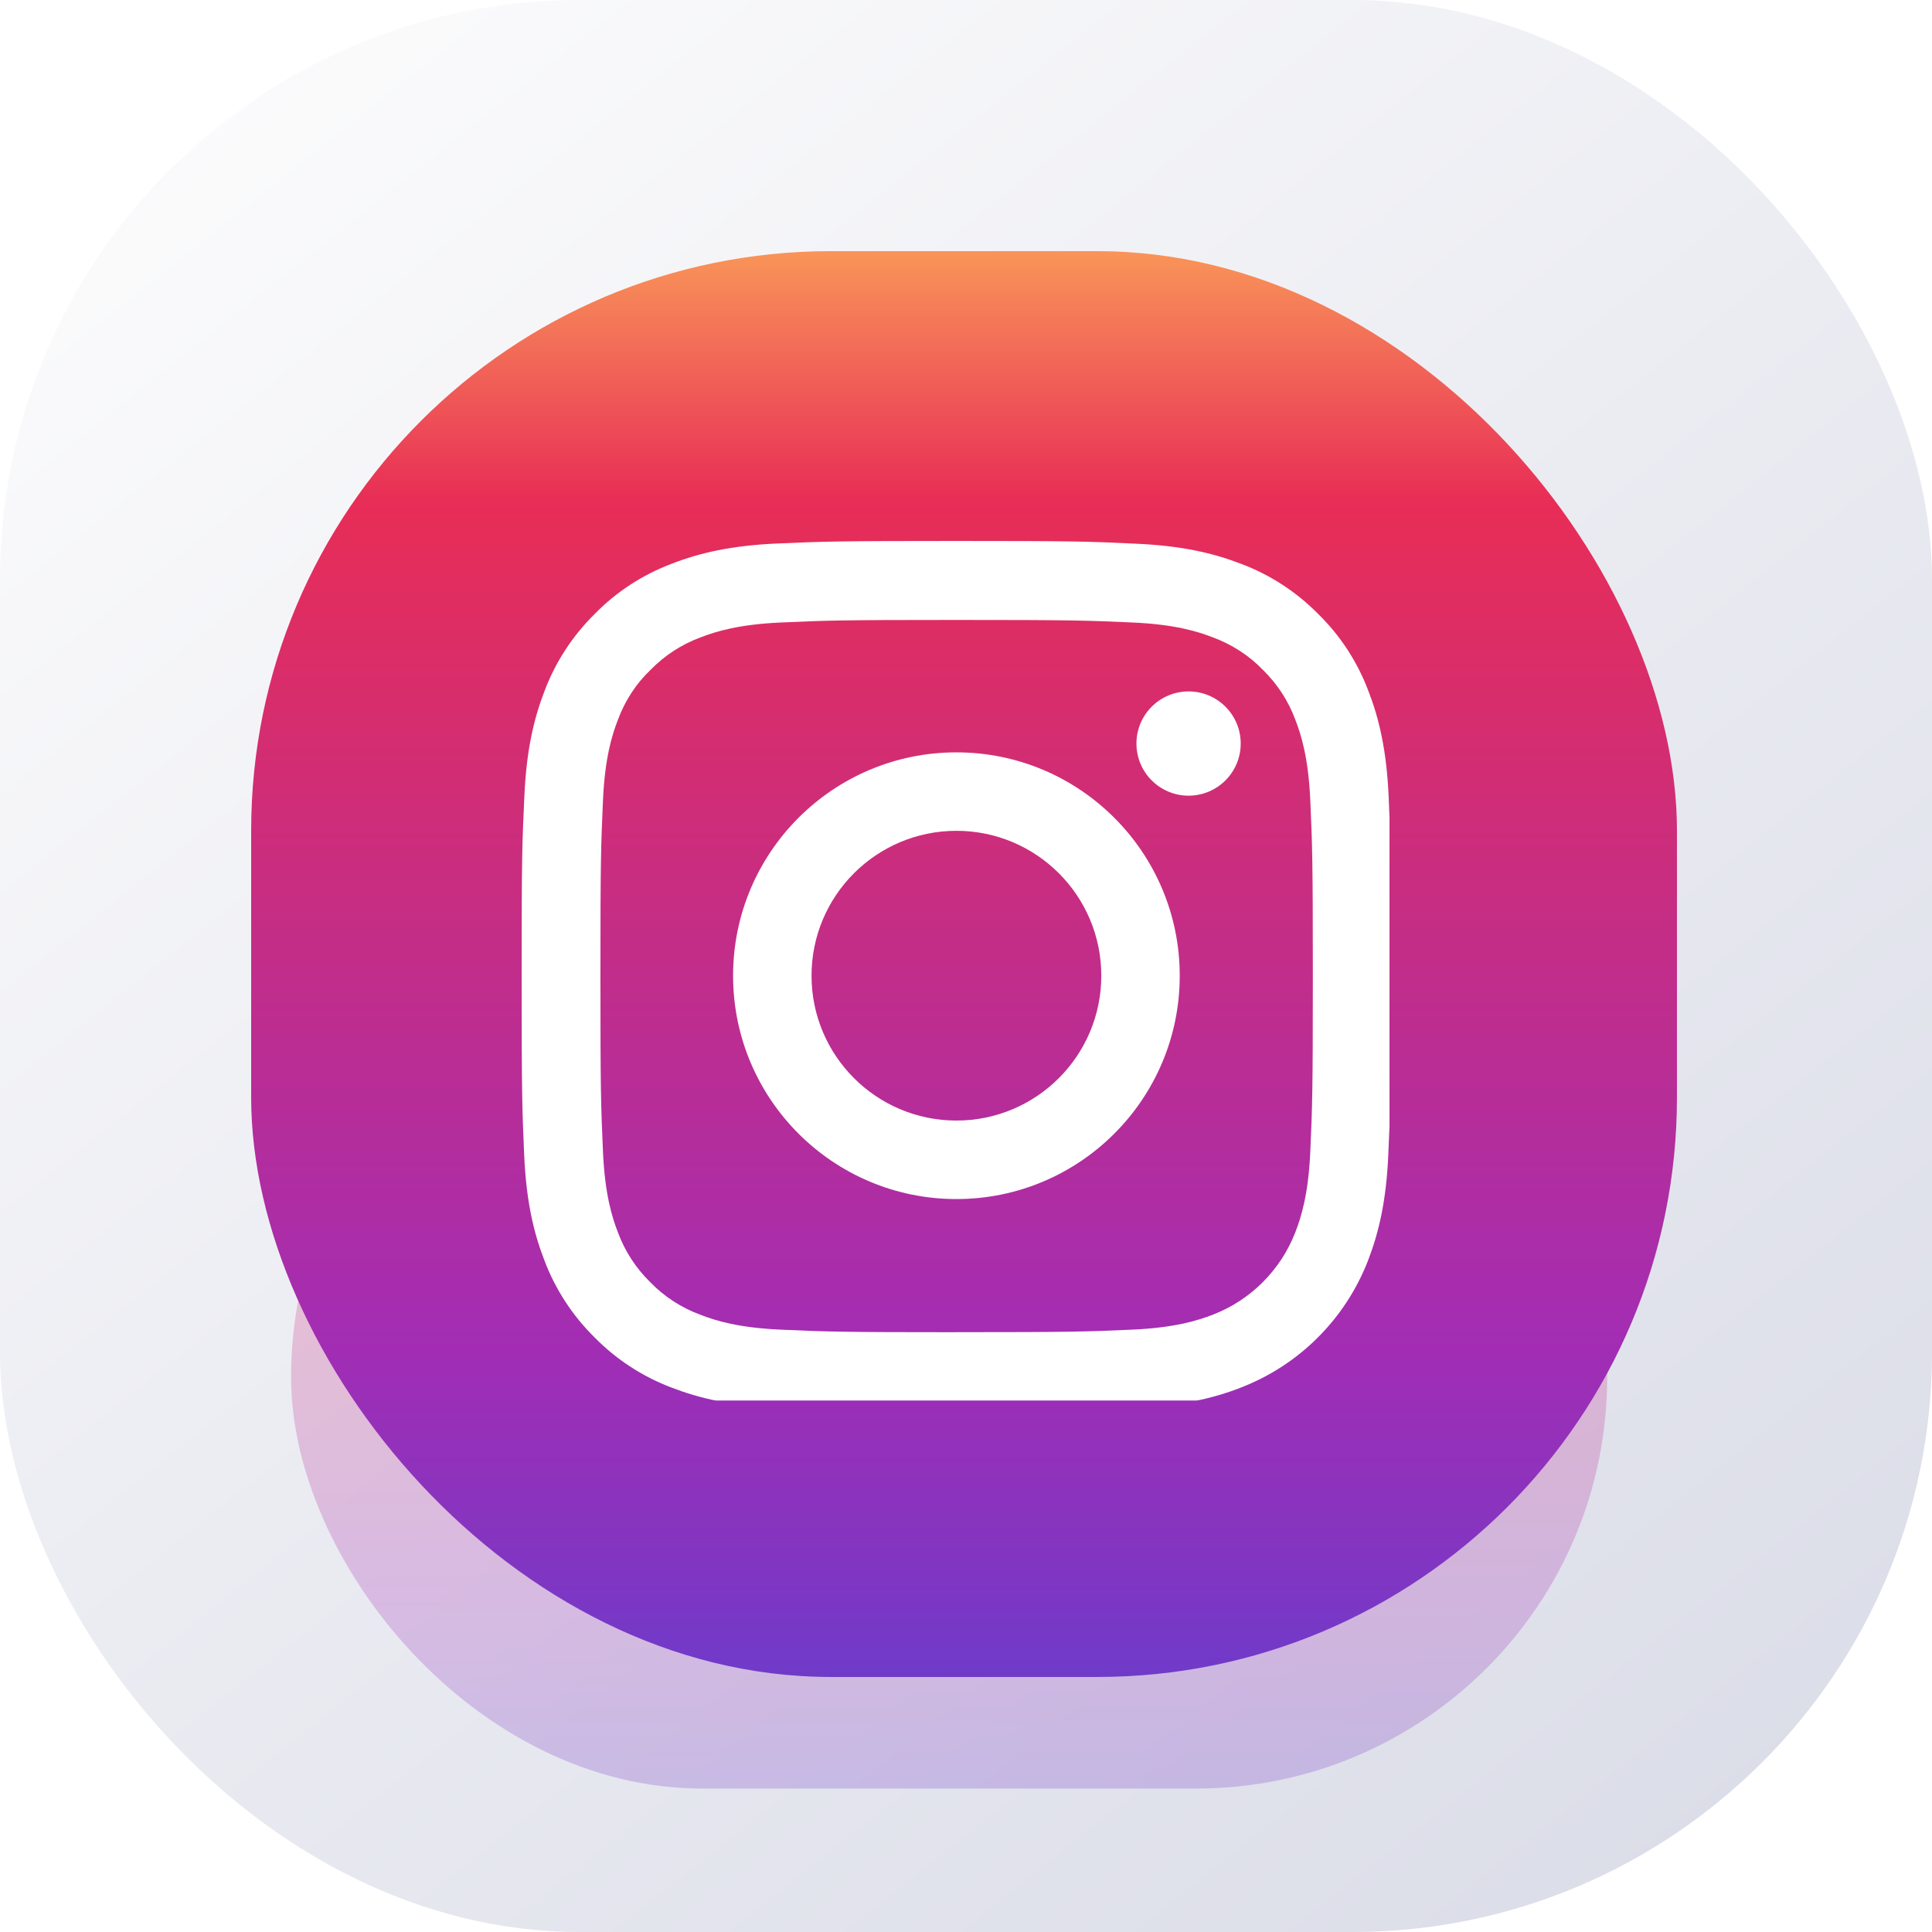
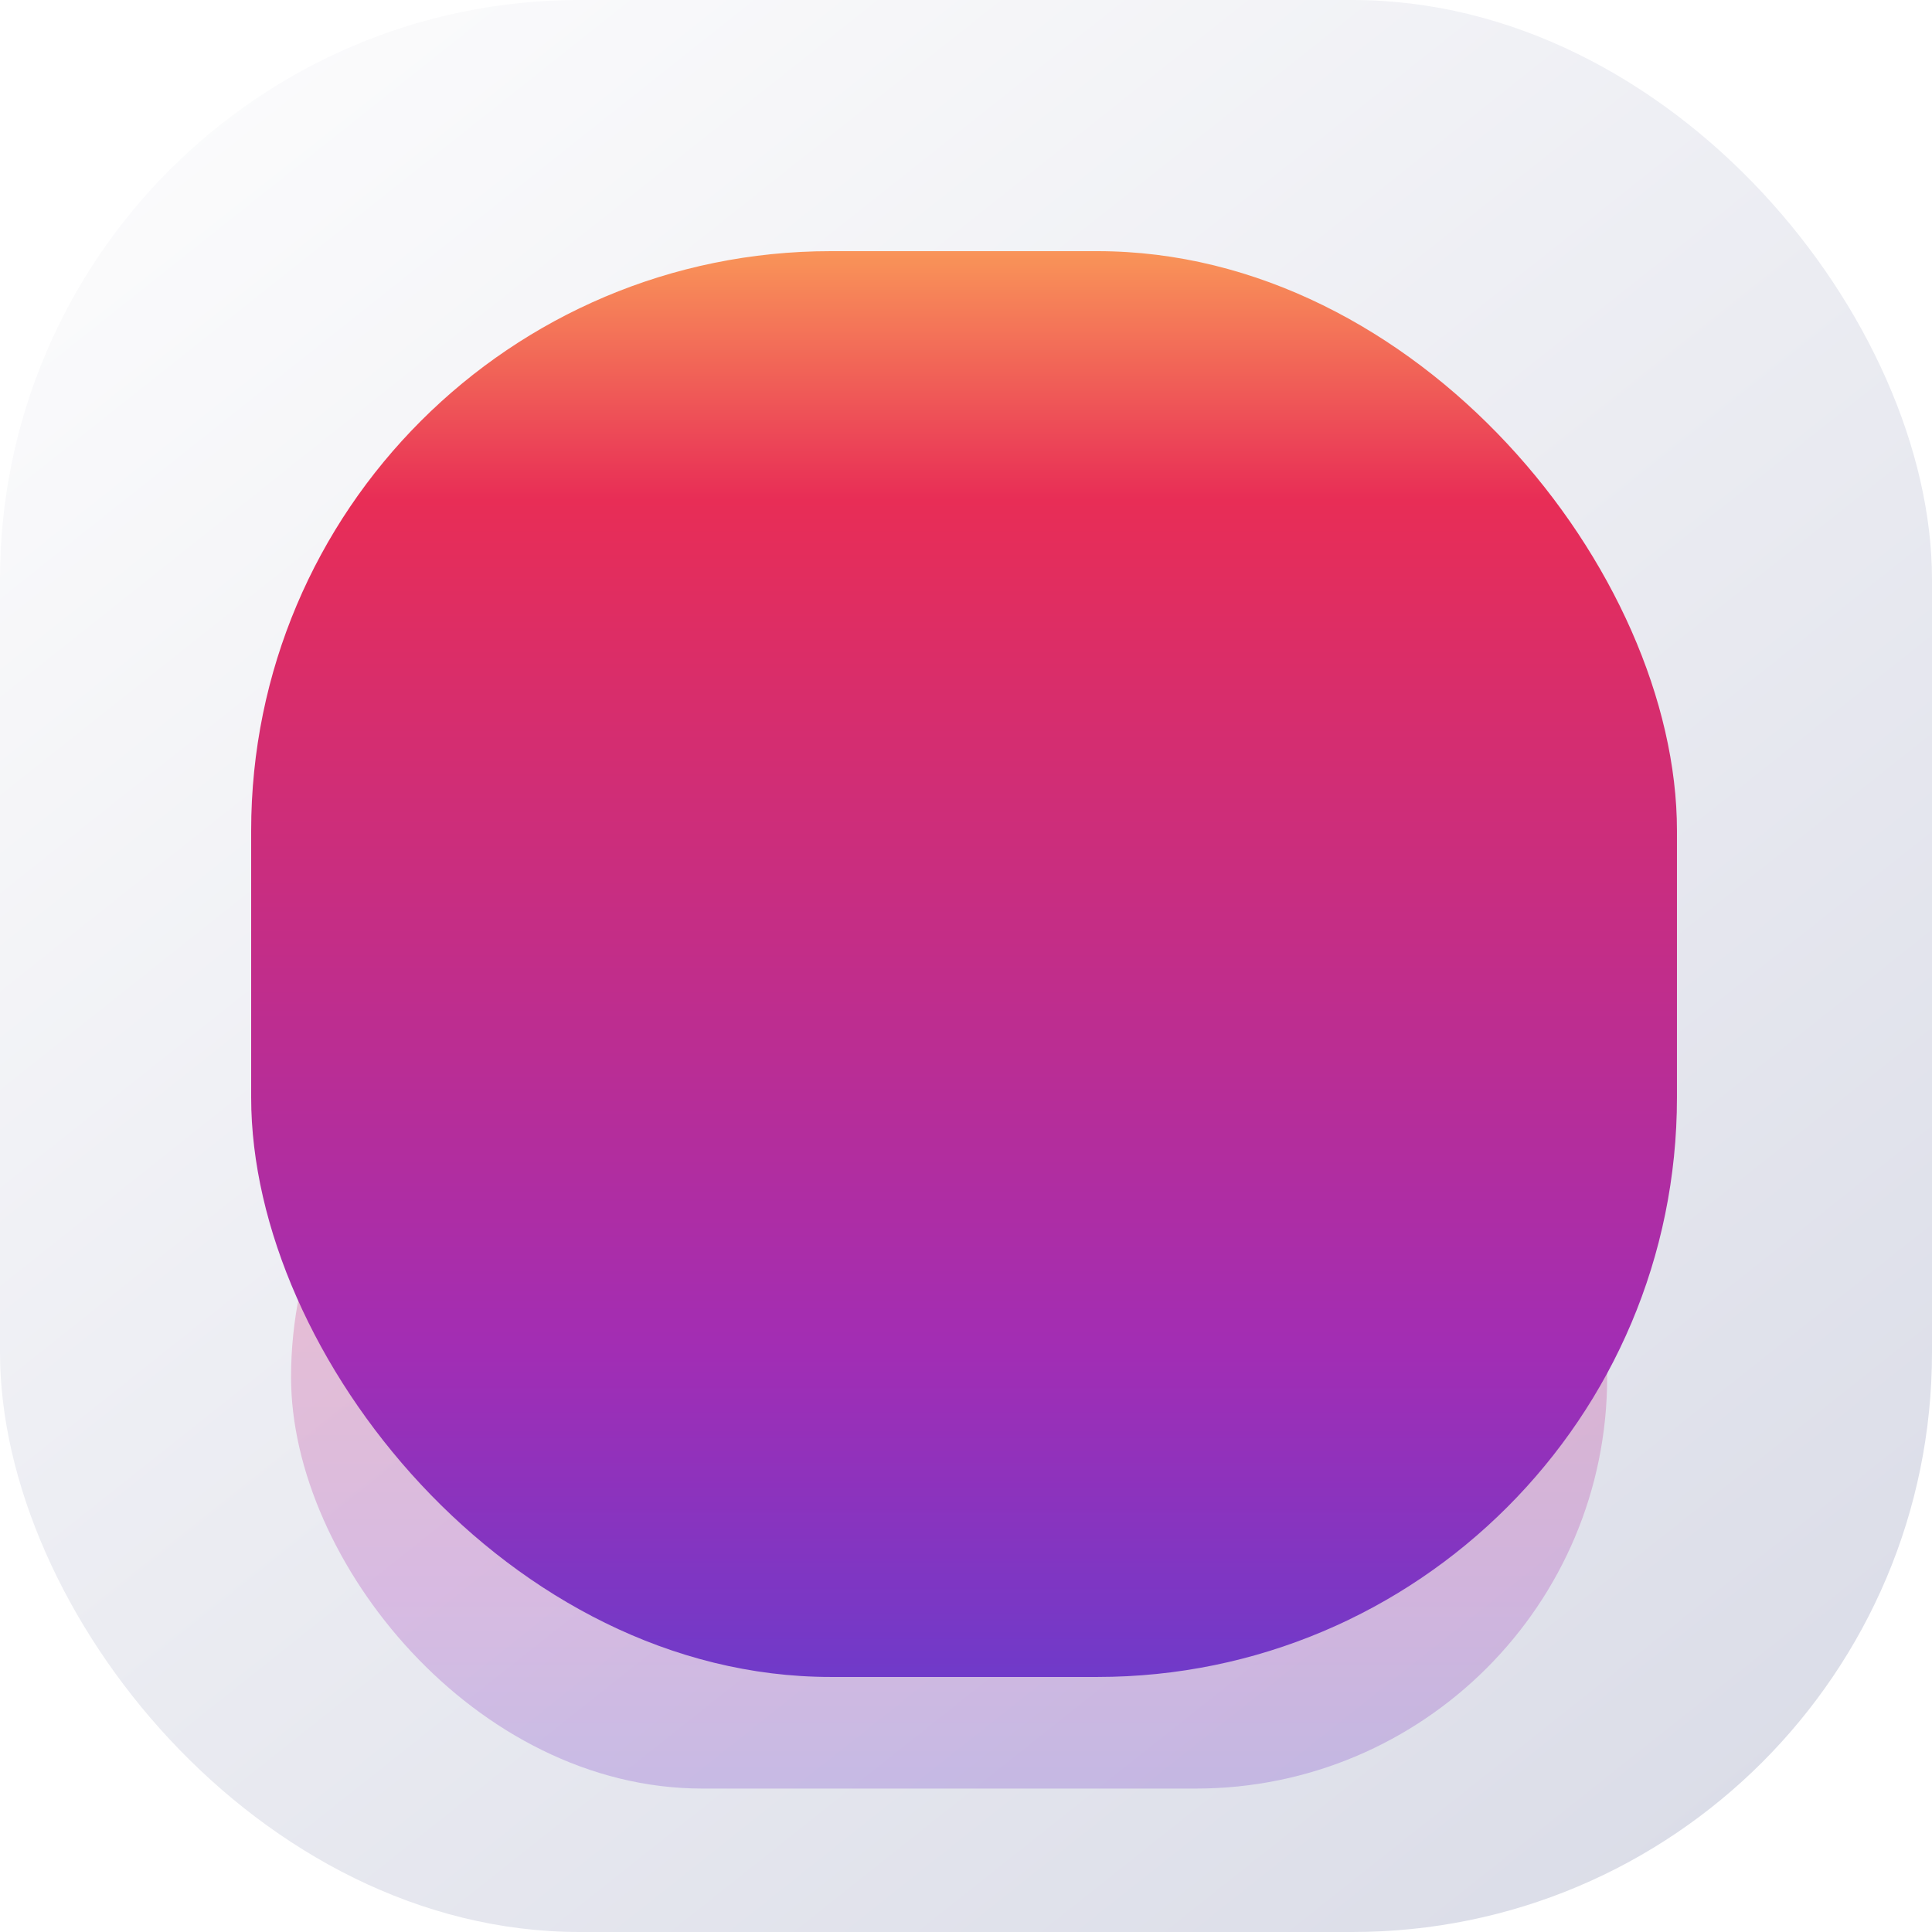
<svg xmlns="http://www.w3.org/2000/svg" width="100" height="100" viewBox="0 0 100 100" fill="none">
  <rect width="100" height="100" rx="30" fill="url(#paint0_linear_207_685)" />
  <g opacity="0.25" filter="url(#filter0_f_207_685)">
    <rect x="15.065" y="50" width="68.122" height="42.576" rx="21.288" fill="url(#paint1_linear_207_685)" />
  </g>
  <rect x="13" y="13" width="73.799" height="73.799" rx="30" fill="url(#paint2_linear_207_685)" />
  <g clip-path="url(#clip0_207_685)" filter="url(#filter1_i_207_685)">
    <g filter="url(#filter2_i_207_685)">
      <path d="M64.228 70.82C67.252 69.652 69.643 67.26 70.812 64.236C71.365 62.803 71.752 61.168 71.858 58.777C71.882 58.217 71.902 57.747 71.92 57.275V41.299C71.907 40.965 71.894 40.618 71.876 40.228C71.77 37.837 71.383 36.194 70.83 34.77C70.259 33.258 69.379 31.904 68.229 30.78C67.103 29.636 65.741 28.748 64.246 28.187C62.813 27.633 61.178 27.246 58.787 27.141C56.378 27.026 55.613 27 49.504 27C43.395 27 42.629 27.026 40.23 27.131C37.839 27.236 36.196 27.624 34.771 28.177C33.259 28.748 31.905 29.628 30.78 30.78C29.637 31.905 28.75 33.268 28.187 34.761C27.633 36.194 27.246 37.829 27.141 40.22C27.026 42.629 27 43.394 27 49.504C27 55.614 27.026 56.379 27.131 58.779C27.236 61.17 27.624 62.814 28.178 64.237C28.75 65.749 29.637 67.103 30.78 68.229C31.905 69.371 33.268 70.26 34.763 70.822C36.196 71.375 37.83 71.762 40.221 71.867C42.621 71.974 43.386 72 49.496 72C55.606 72 56.369 71.974 58.77 71.867C61.161 71.762 62.804 71.375 64.229 70.822L64.228 70.82ZM49.512 67.955C43.508 67.955 42.787 67.928 40.422 67.823C38.224 67.727 37.038 67.357 36.247 67.05C35.272 66.689 34.384 66.118 33.662 65.371C32.915 64.641 32.343 63.763 31.983 62.786C31.676 61.995 31.307 60.799 31.21 58.611C31.105 56.238 31.078 55.526 31.078 49.521C31.078 43.516 31.105 42.795 31.21 40.432C31.307 38.234 31.676 37.047 31.983 36.256C32.344 35.28 32.915 34.392 33.672 33.672C34.4 32.925 35.28 32.354 36.255 31.993C37.046 31.686 38.242 31.316 40.43 31.22C42.803 31.114 43.516 31.088 49.519 31.088C55.523 31.088 56.245 31.114 58.61 31.22C60.807 31.316 61.994 31.686 62.785 31.993C63.76 32.354 64.648 32.925 65.368 33.672C66.115 34.402 66.688 35.28 67.047 36.256C67.355 37.047 67.724 38.242 67.821 40.432C67.926 42.805 67.952 43.517 67.952 49.521C67.952 55.524 67.926 56.228 67.821 58.602C67.724 60.799 67.355 61.986 67.047 62.777C66.291 64.738 64.735 66.294 62.775 67.049C61.984 67.356 60.789 67.725 58.6 67.822C56.227 67.927 55.515 67.953 49.511 67.953L49.512 67.955Z" fill="white" />
      <path d="M49.504 37.942C43.121 37.942 37.944 43.12 37.944 49.503C37.944 55.885 43.121 61.063 49.504 61.063C55.887 61.063 61.063 55.885 61.063 49.503C61.063 43.12 55.885 37.942 49.504 37.942V37.942ZM49.504 57C45.363 57 42.005 53.642 42.005 49.501C42.005 45.361 45.363 42.003 49.504 42.003C53.645 42.003 57.003 45.361 57.003 49.501C57.003 53.642 53.645 57 49.504 57Z" fill="white" />
      <path d="M64.219 37.486C64.219 35.995 63.011 34.788 61.52 34.788C60.029 34.788 58.822 35.996 58.822 37.486C58.822 38.975 60.03 40.184 61.52 40.184C63.009 40.184 64.219 38.977 64.219 37.486Z" fill="white" />
    </g>
  </g>
  <defs>
    <filter id="filter0_f_207_685" x="9.605" y="44.54" width="79.042" height="53.496" filterUnits="userSpaceOnUse" color-interpolation-filters="sRGB">
      <feFlood flood-opacity="0" result="BackgroundImageFix" />
      <feBlend mode="normal" in="SourceGraphic" in2="BackgroundImageFix" result="shape" />
      <feGaussianBlur stdDeviation="2.73" result="effect1_foregroundBlur_207_685" />
    </filter>
    <filter id="filter1_i_207_685" x="27" y="27" width="45" height="45.5" filterUnits="userSpaceOnUse" color-interpolation-filters="sRGB">
      <feFlood flood-opacity="0" result="BackgroundImageFix" />
      <feBlend mode="normal" in="SourceGraphic" in2="BackgroundImageFix" result="shape" />
      <feColorMatrix in="SourceAlpha" type="matrix" values="0 0 0 0 0 0 0 0 0 0 0 0 0 0 0 0 0 0 127 0" result="hardAlpha" />
      <feOffset dy="0.5" />
      <feGaussianBlur stdDeviation="1.25" />
      <feComposite in2="hardAlpha" operator="arithmetic" k2="-1" k3="1" />
      <feColorMatrix type="matrix" values="0 0 0 0 0 0 0 0 0 0 0 0 0 0 0 0 0 0 0.2 0" />
      <feBlend mode="normal" in2="shape" result="effect1_innerShadow_207_685" />
    </filter>
    <filter id="filter2_i_207_685" x="27" y="27" width="44.92" height="45.5" filterUnits="userSpaceOnUse" color-interpolation-filters="sRGB">
      <feFlood flood-opacity="0" result="BackgroundImageFix" />
      <feBlend mode="normal" in="SourceGraphic" in2="BackgroundImageFix" result="shape" />
      <feColorMatrix in="SourceAlpha" type="matrix" values="0 0 0 0 0 0 0 0 0 0 0 0 0 0 0 0 0 0 127 0" result="hardAlpha" />
      <feOffset dy="0.5" />
      <feGaussianBlur stdDeviation="1.25" />
      <feComposite in2="hardAlpha" operator="arithmetic" k2="-1" k3="1" />
      <feColorMatrix type="matrix" values="0 0 0 0 0 0 0 0 0 0 0 0 0 0 0 0 0 0 0.1 0" />
      <feBlend mode="normal" in2="shape" result="effect1_innerShadow_207_685" />
    </filter>
    <linearGradient id="paint0_linear_207_685" x1="8.406" y1="6.55" x2="82.642" y2="100" gradientUnits="userSpaceOnUse">
      <stop stop-color="#FBFBFC" />
      <stop offset="1" stop-color="#DBDDE8" />
    </linearGradient>
    <linearGradient id="paint1_linear_207_685" x1="49.127" y1="48.673" x2="49.127" y2="94.808" gradientUnits="userSpaceOnUse">
      <stop stop-color="#FCA759" />
      <stop offset="0.19" stop-color="#E82D56" />
      <stop offset="0.74" stop-color="#A22DB4" />
      <stop offset="1" stop-color="#643DCE" />
    </linearGradient>
    <linearGradient id="paint2_linear_207_685" x1="49.9" y1="10.7" x2="49.9" y2="90.667" gradientUnits="userSpaceOnUse">
      <stop stop-color="#FCA759" />
      <stop offset="0.19" stop-color="#E82D56" />
      <stop offset="0.74" stop-color="#A22DB4" />
      <stop offset="1" stop-color="#643DCE" />
    </linearGradient>
    <clipPath id="clip0_207_685">
-       <rect width="45" height="45" fill="white" transform="translate(27 27)" />
-     </clipPath>
+       </clipPath>
  </defs>
</svg>